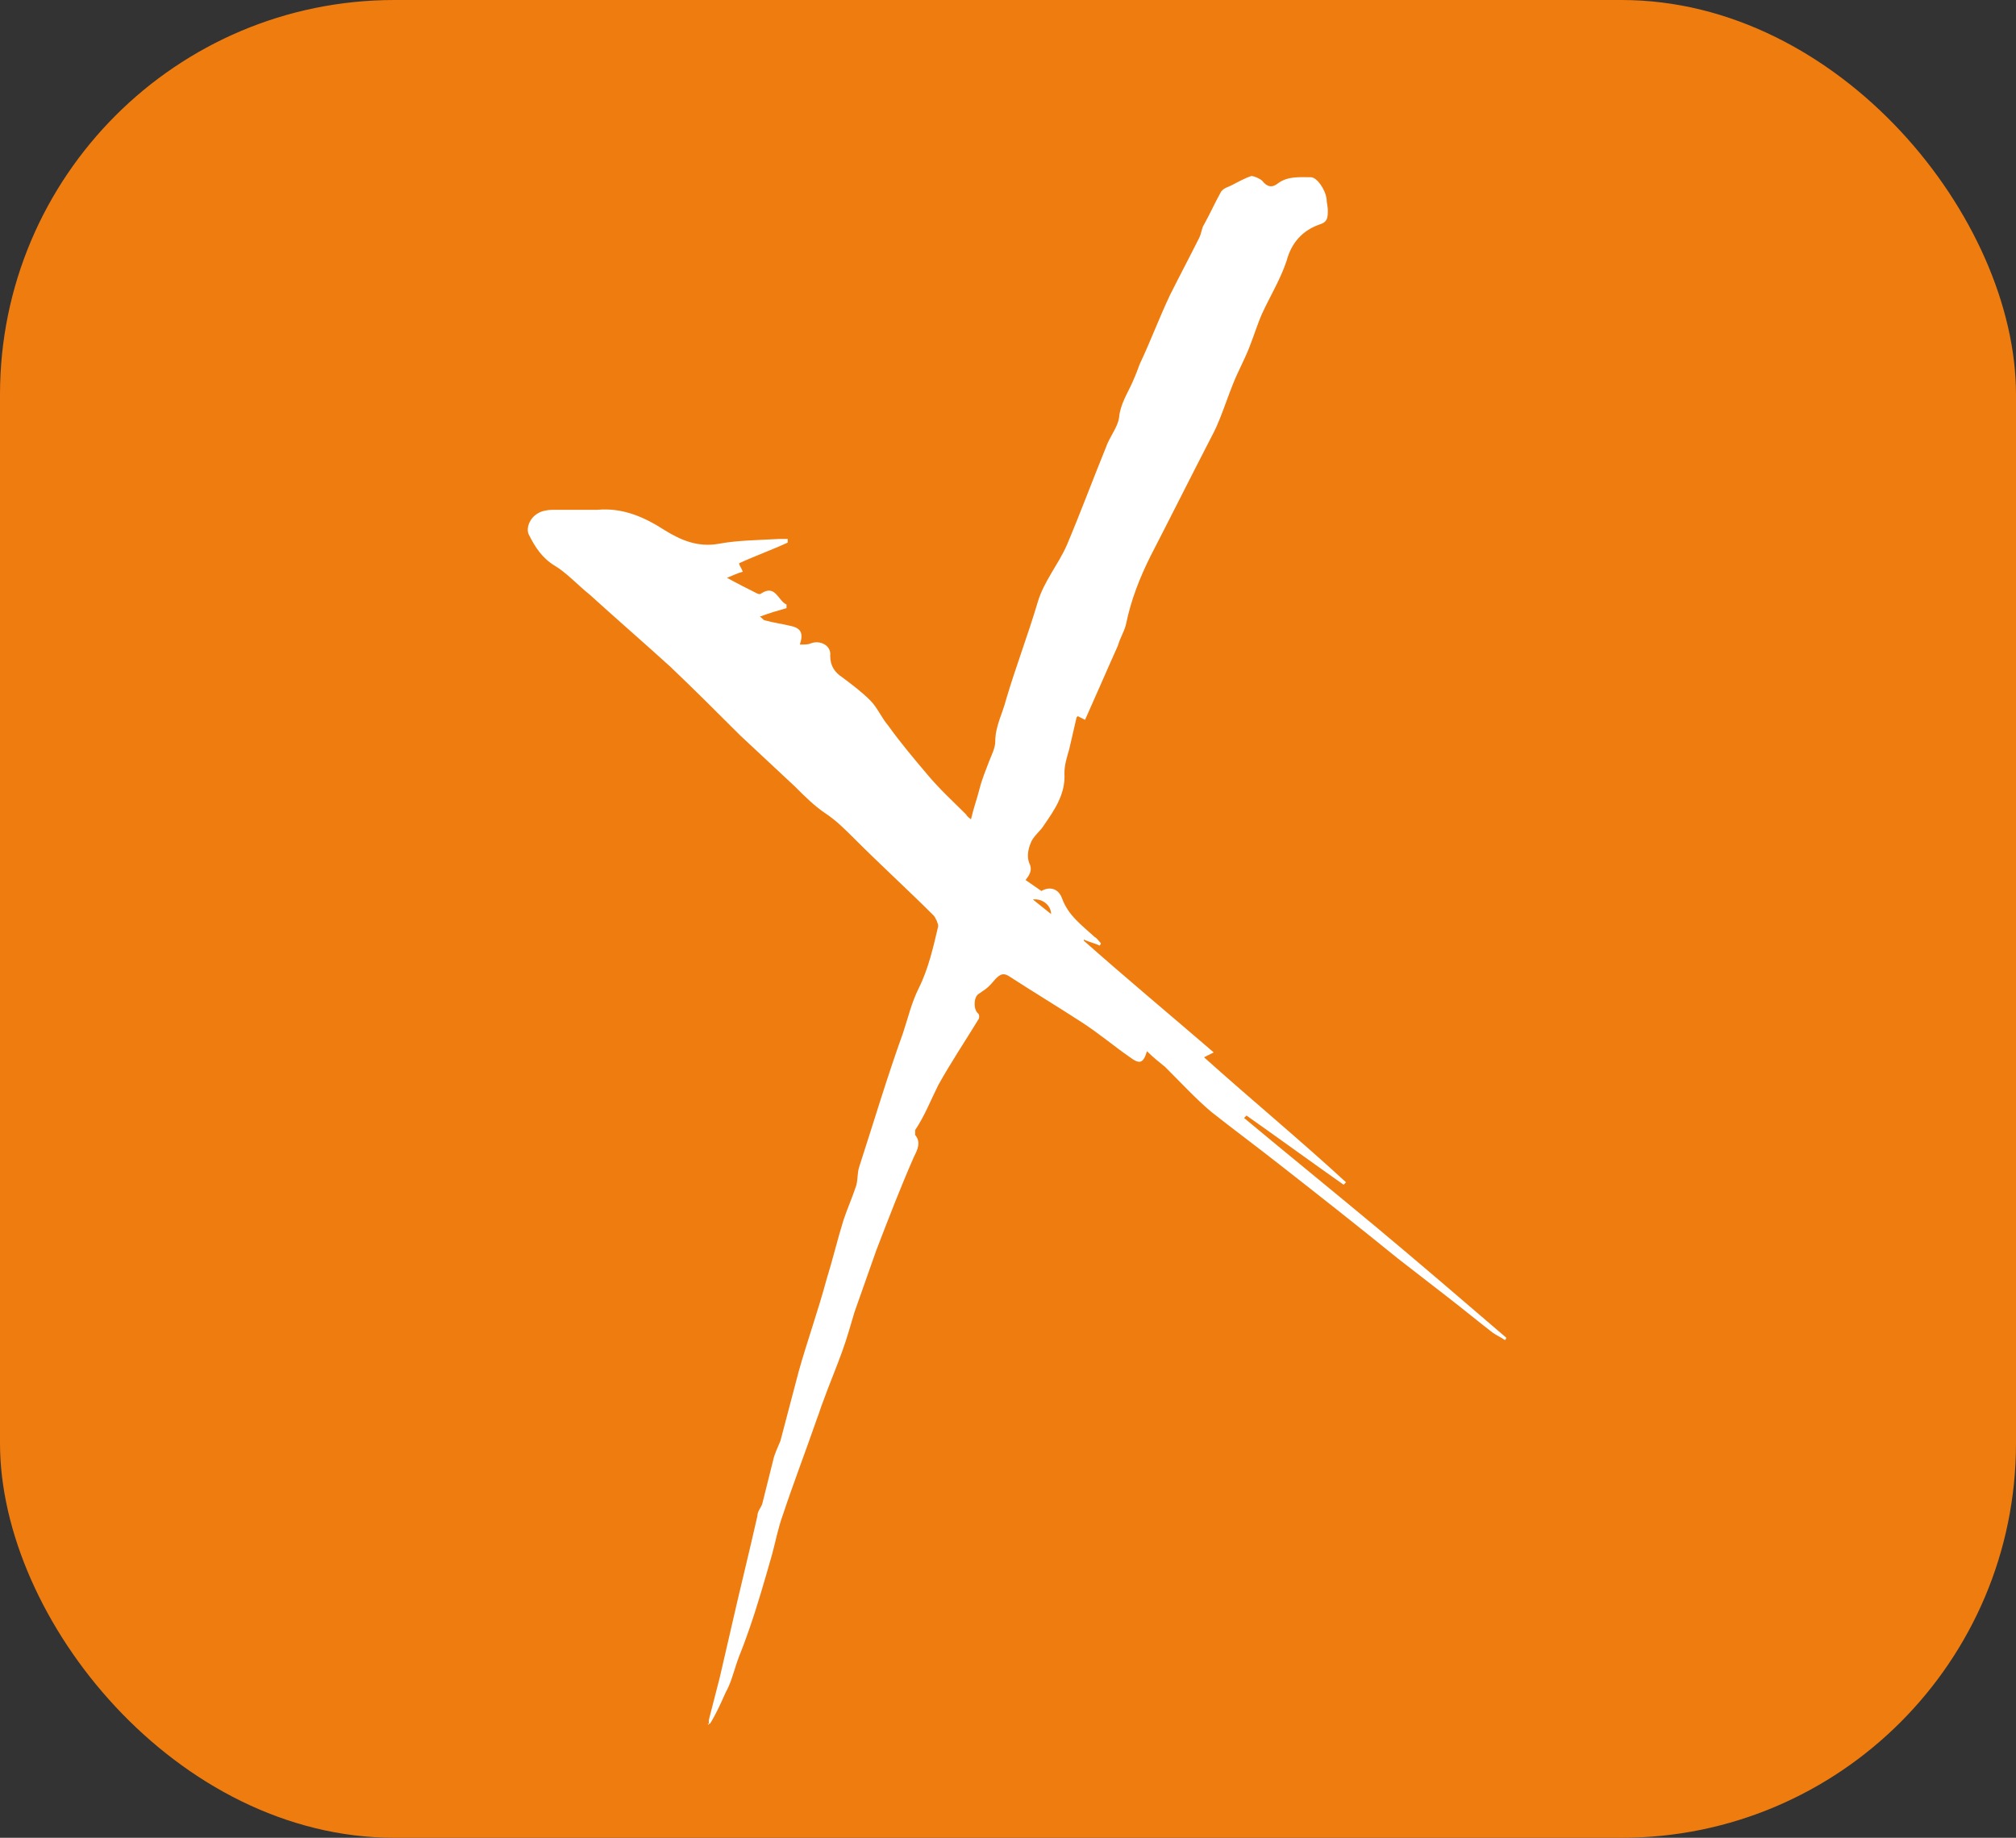
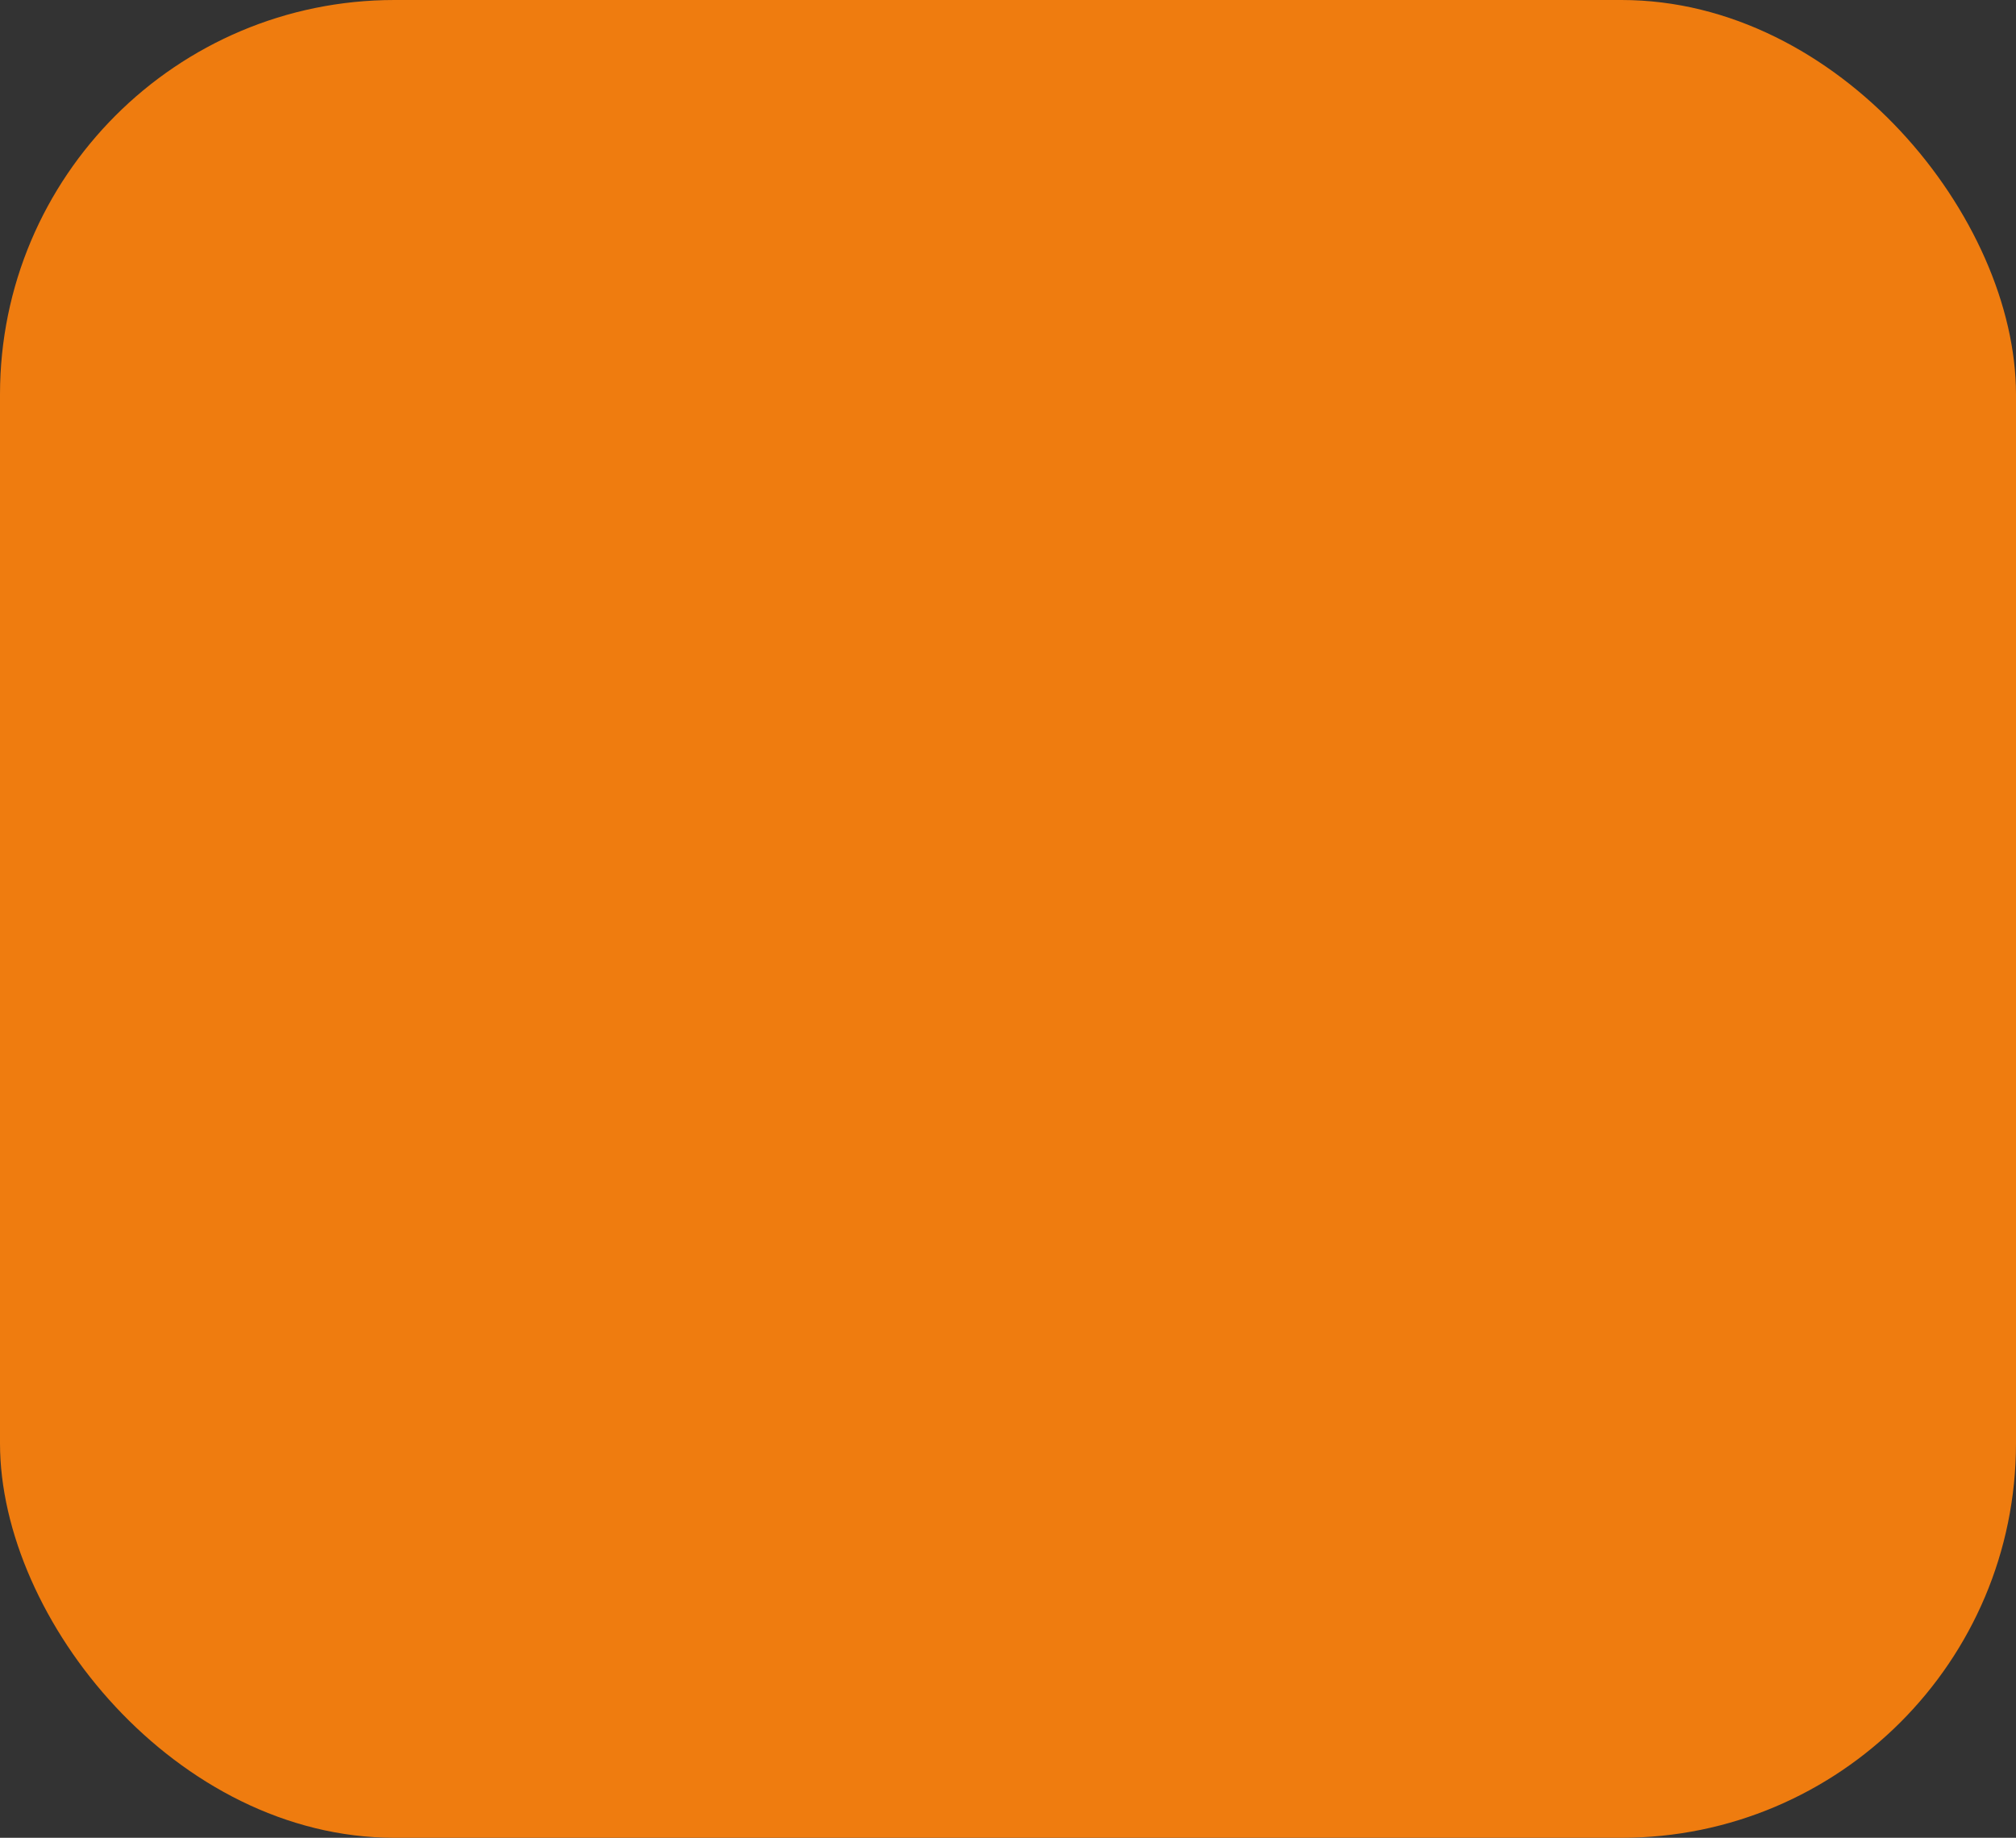
<svg xmlns="http://www.w3.org/2000/svg" id="Layer_1" version="1.1" viewBox="0 0 166.1 151.4">
  <rect x="0" y="0" width="166.1" height="151.4" fill="#333333" stroke="none" />
  <defs>
    <style>
      .st0 {
        fill: #fff;
      }

      .st1 {
        fill: #ef7c0f;
      }

      .st2 {
        display: none;
        fill: #3c3c3b;
      }
    </style>
  </defs>
-   <rect class="st2" x="-151.4" y="-60" width="515.7" height="302.8" />
  <g>
    <rect class="st1" width="166.1" height="151.4" rx="32.5" ry="32.5" />
-     <path class="st0" d="M58.4,142.1c0-.1,0-.3,0-.4.3-1.2.6-2.3.9-3.5.3-1.3.6-2.6.9-3.9.7-3.1,1.5-6.3,2.2-9.4,0-.4.3-.7.4-1,.3-1.2.6-2.4.9-3.6.1-.5.4-1.1.6-1.6.5-1.9,1-3.8,1.5-5.7.7-2.5,1.6-5,2.3-7.6.5-1.6.9-3.3,1.4-4.9.3-.9.7-1.8,1-2.7.2-.5.1-1.1.3-1.7,1.2-3.7,2.3-7.4,3.6-11,.4-1.2.7-2.5,1.3-3.7.8-1.6,1.2-3.4,1.6-5.1,0-.2-.2-.7-.4-.9-2.1-2.1-4.3-4.1-6.5-6.3-.8-.8-1.5-1.5-2.4-2.1s-1.7-1.4-2.5-2.2c-1.5-1.4-3-2.8-4.5-4.2-1.9-1.9-3.8-3.8-5.8-5.7-2.2-2-4.4-3.9-6.6-5.9-1-.8-1.9-1.8-2.9-2.4-1-.6-1.6-1.5-2.1-2.5-.3-.5,0-1.4.7-1.8.3-.2.8-.3,1.2-.3,1.2,0,2.5,0,3.7,0,2.1-.2,3.9.6,5.6,1.7,1.3.8,2.7,1.4,4.4,1.1,1.6-.3,3.3-.3,5-.4.2,0,.5,0,.7,0,0,0,0,.2,0,.3-1.3.6-2.7,1.1-4,1.7,0,.2.2.4.3.7-.4.1-.8.3-1.3.5.9.5,1.7.9,2.5,1.3,0,0,.2.1.3,0,1.2-.8,1.4.6,2.1.9,0,0,0,.2,0,.3-.7.2-1.4.4-2.2.7.2.1.3.3.4.3.7.2,1.5.3,2.3.5.7.2.9.6.6,1.5.4,0,.7,0,.9-.1.8-.3,1.7.2,1.6,1,0,.9.4,1.4,1,1.8.8.6,1.6,1.2,2.3,1.9.6.6.9,1.4,1.5,2.1,1,1.4,2.1,2.7,3.2,4,1,1.2,2.1,2.2,3.2,3.3.1.2.3.3.4.4.2-.9.5-1.7.7-2.5.2-.8.5-1.5.8-2.3.2-.5.5-1.1.5-1.6,0-1.3.6-2.3.9-3.5.8-2.7,1.8-5.3,2.6-8,.5-1.7,1.7-3.1,2.4-4.7,1.1-2.6,2.1-5.3,3.2-8,.3-.9,1-1.7,1.1-2.5.1-1.1.7-2,1.1-2.9s.4-1,.6-1.5c.9-1.9,1.6-3.8,2.5-5.7.8-1.6,1.6-3.1,2.4-4.7.2-.4.2-.8.4-1.1.5-.9.9-1.8,1.4-2.7.2-.3.6-.4.8-.5.6-.3,1.1-.6,1.7-.8.2,0,.7.2.9.4.4.5.8.6,1.3.2.8-.6,1.8-.5,2.7-.5.5,0,1.2,1,1.3,1.8,0,.3.1.6.1.9,0,.6,0,1-.7,1.2-1.4.5-2.3,1.5-2.7,3-.5,1.5-1.3,2.8-2,4.3-.4.9-.7,1.9-1.1,2.9-.4,1-.9,1.9-1.3,2.9-.4,1-.7,1.9-1.1,2.9s-.6,1.3-.9,1.9c-1.6,3.1-3.2,6.3-4.8,9.4-.9,1.8-1.6,3.6-2,5.5-.1.6-.5,1.2-.7,1.9-.9,2-1.8,4.1-2.7,6.1-.2-.1-.4-.2-.6-.3,0,0,0,0-.1.1-.2.9-.4,1.7-.6,2.6-.2.7-.4,1.3-.4,2,.1,1.7-.8,3-1.7,4.3-.3.5-.9.9-1.1,1.5-.2.5-.3,1.1-.1,1.6.3.6,0,1-.3,1.4l1.3.9c.7-.4,1.4-.2,1.7.6.5,1.4,1.6,2.2,2.7,3.2.2.1.3.3.5.5,0,0,0,.1-.1.2-.4-.2-.9-.3-1.3-.5,0,0,0,0,0,.1,3.5,3.1,7.1,6.1,10.7,9.2-.2.1-.4.2-.8.4,3.9,3.5,7.9,6.8,11.7,10.3,0,0-.1.1-.2.2-2.7-1.9-5.3-3.8-8-5.7,0,0-.1.1-.2.2,3.6,3,7.3,6,10.9,9,3.6,3,7.2,6.1,10.7,9.1,0,0,0,.1-.1.2-.3-.2-.7-.4-1-.6-1.3-1-2.5-2-3.8-3-1.3-1-2.7-2.1-4-3.1-3.2-2.6-6.5-5.2-9.7-7.7-1.9-1.5-3.8-2.9-5.7-4.4-1.3-1.1-2.5-2.4-3.8-3.7-.5-.4-1-.8-1.5-1.3-.3,1-.6,1.1-1.4.5-1.3-.9-2.6-2-4-2.9-2-1.3-4-2.5-6-3.8-.5-.3-.8-.1-1.3.5s-.8.7-1.2,1-.4,1.3,0,1.6c.1.1.1.4,0,.5-1.1,1.8-2.3,3.6-3.3,5.4-.6,1.2-1.1,2.5-1.9,3.7,0,0,0,.3,0,.4.5.6.2,1.2-.1,1.8-1.1,2.5-2.1,5.1-3.1,7.7-.6,1.7-1.2,3.4-1.8,5.1-.3,1-.6,2.1-1,3.2-.5,1.4-1.1,2.8-1.6,4.2-.2.5-.3.9-.5,1.4-.9,2.6-1.9,5.2-2.8,7.9-.4,1.1-.6,2.2-.9,3.3-.6,2.1-1.2,4.2-1.9,6.2s-.7,1.8-1,2.7-.5,1.7-.9,2.4c-.4.9-.8,1.8-1.3,2.6,0,0-.1,0-.2,0ZM86.6,75.3c0-.7-.7-1.3-1.5-1.2.5.4,1,.8,1.5,1.2Z" />
  </g>
</svg>